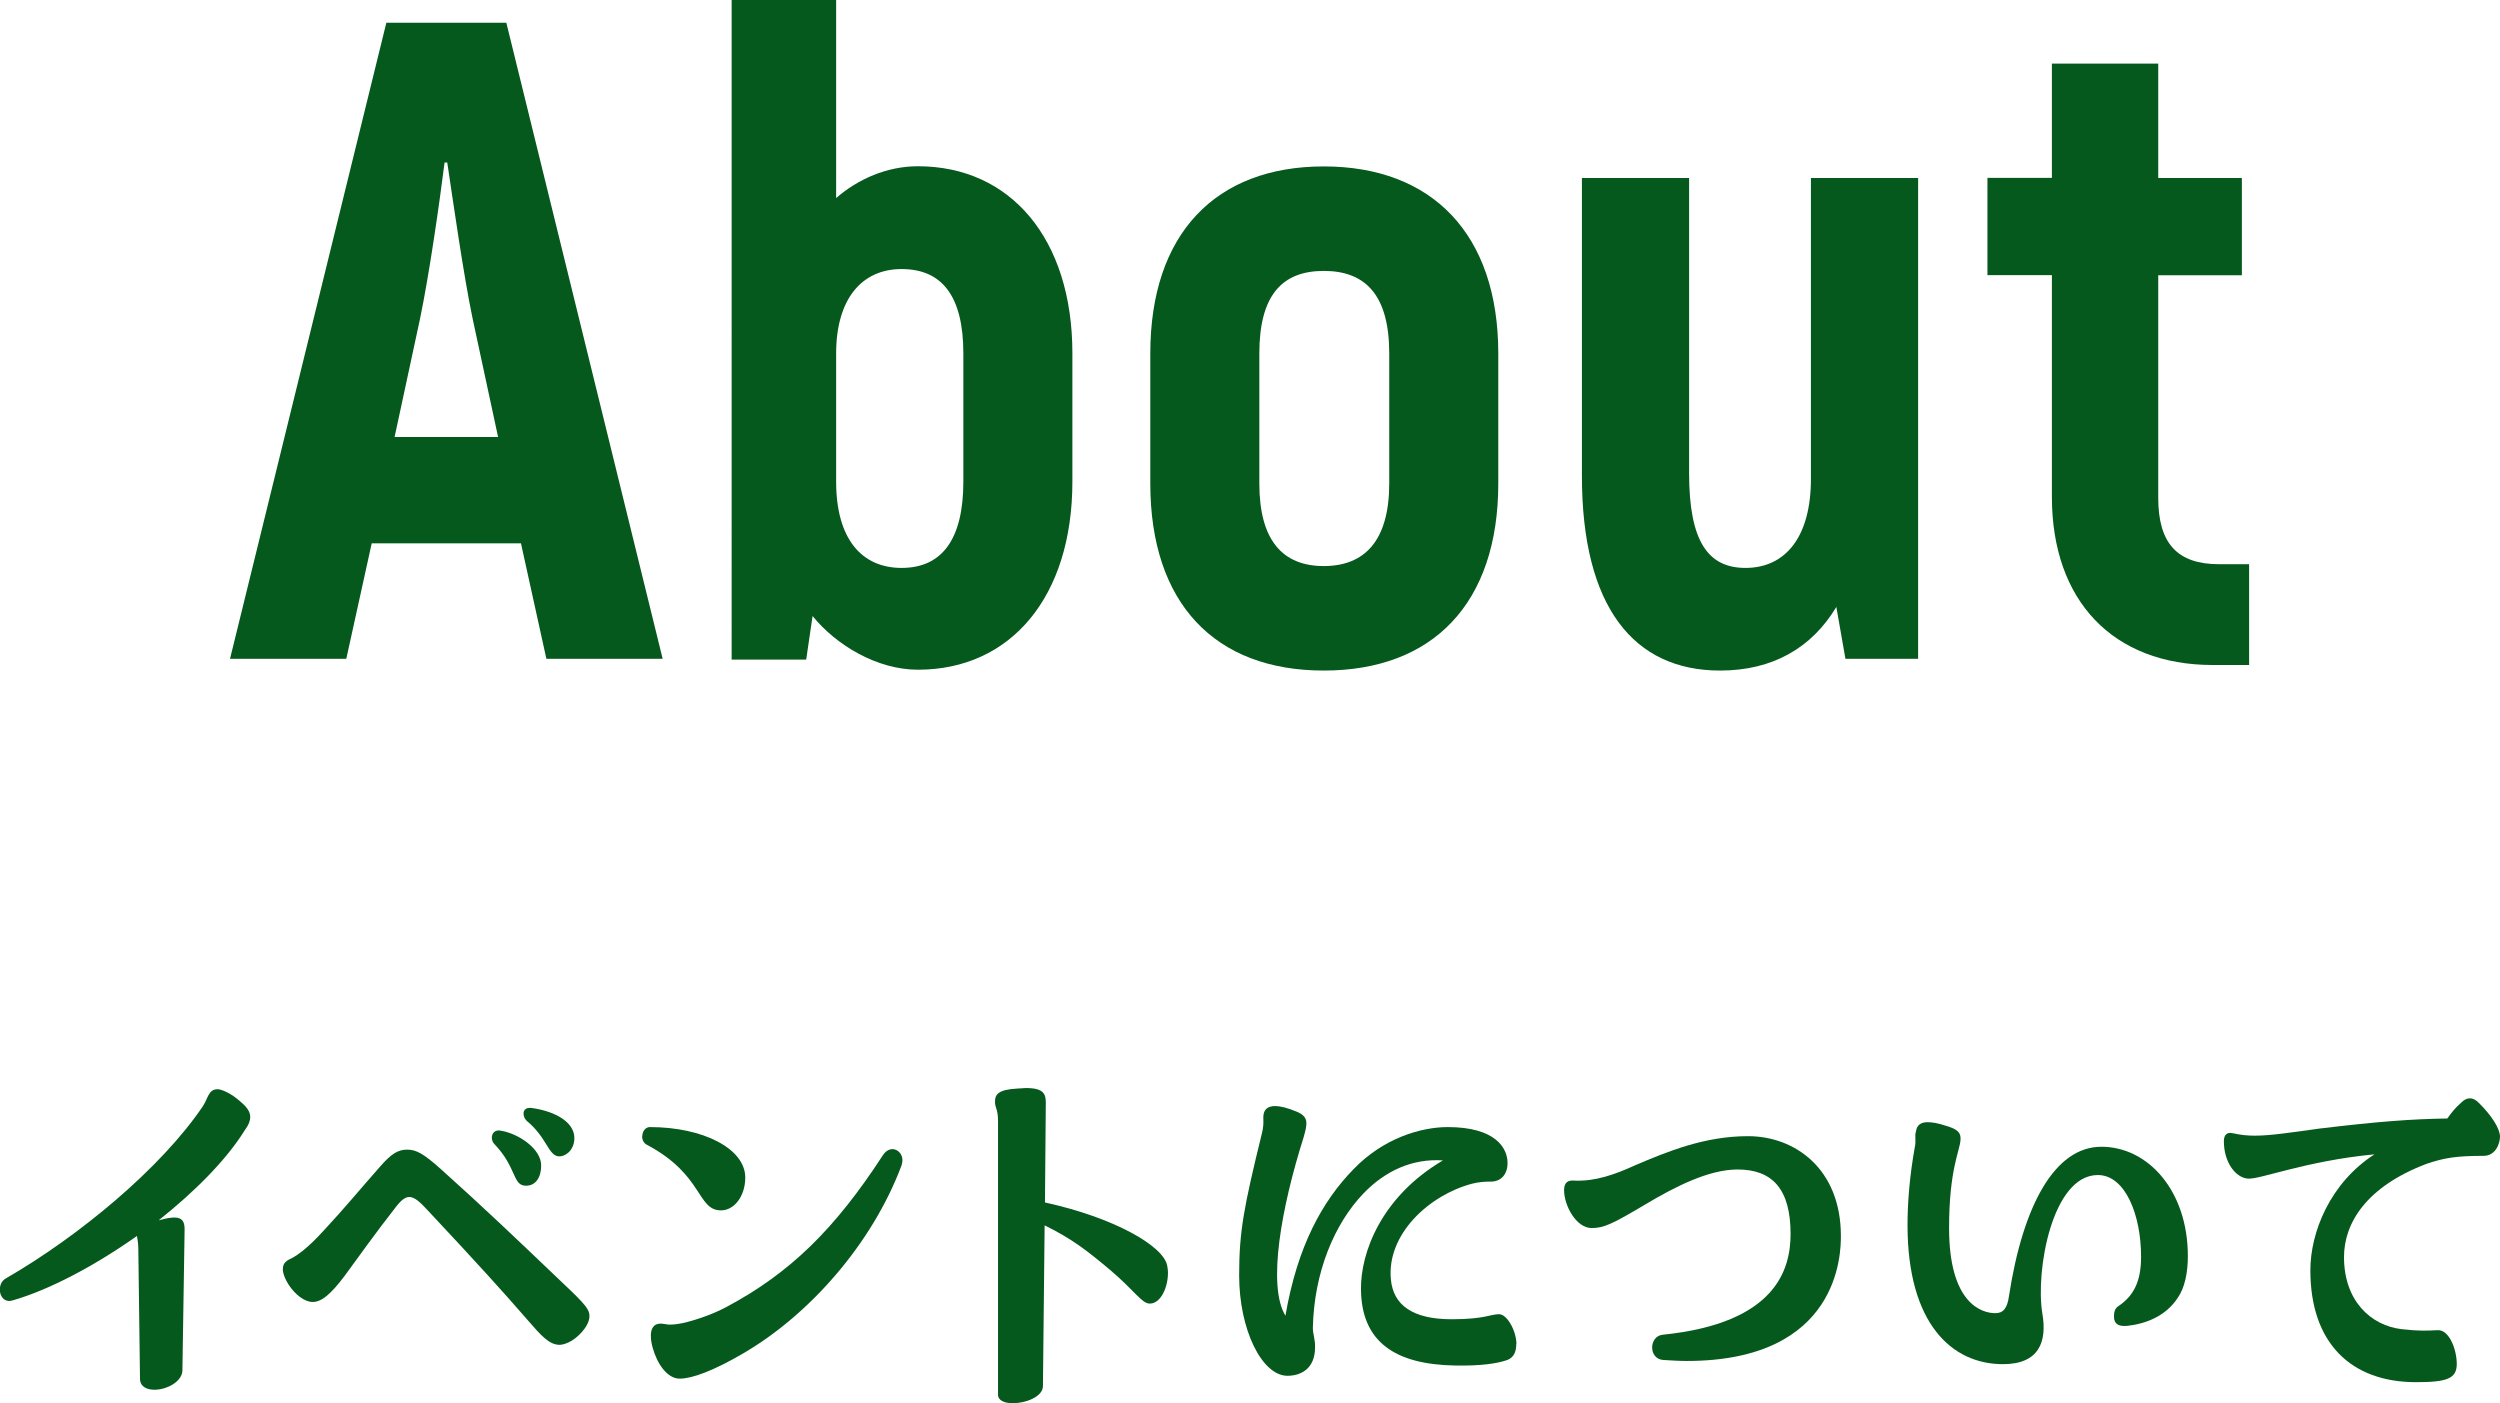
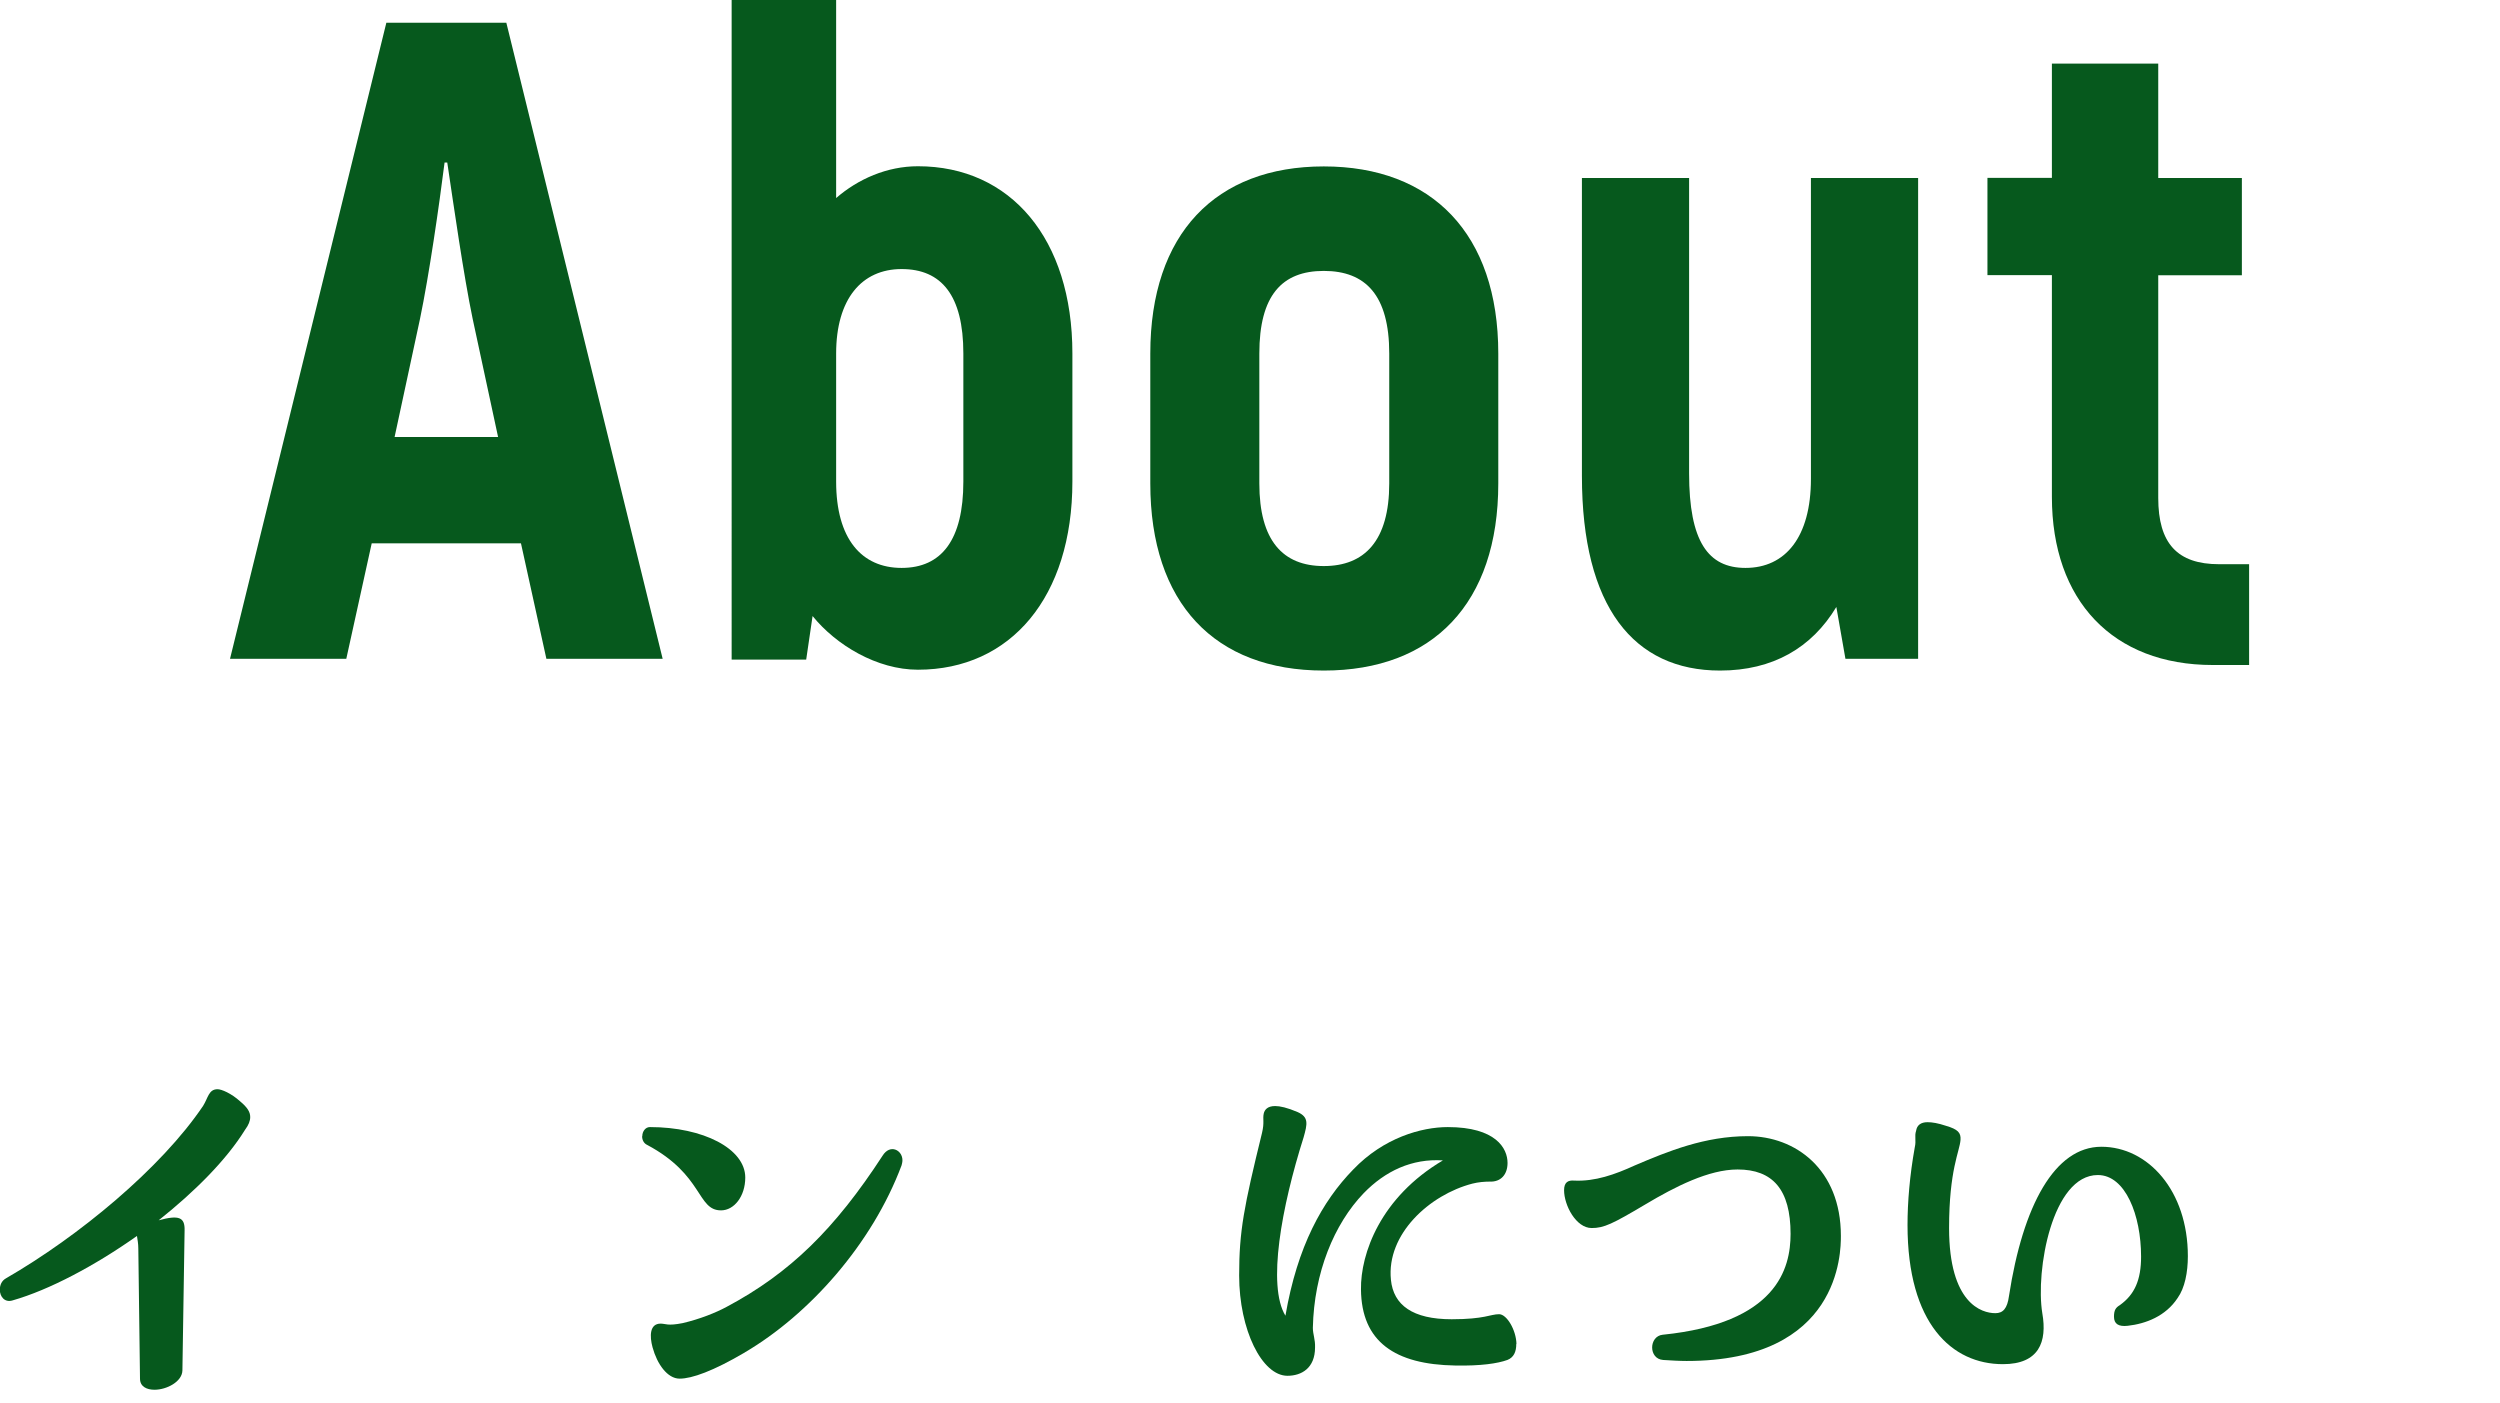
<svg xmlns="http://www.w3.org/2000/svg" id="_レイヤー_2" data-name="レイヤー 2" viewBox="0 0 148.57 83.4">
  <defs>
    <style>
      .cls-1 {
        fill: #06591d;
      }
    </style>
  </defs>
  <g id="_レイヤー_1-2" data-name="レイヤー 1">
    <g>
      <g>
        <path class="cls-1" d="M30.95,32.29h-8.86l-1.51,6.86h-6.91L22.96,1.35h7.13l9.29,37.8h-6.91l-1.51-6.86ZM29.6,25.97l-1.51-7.02c-.54-2.59-1.13-6.75-1.51-9.29h-.16c-.32,2.54-.92,6.7-1.46,9.29l-1.51,7.02h6.16Z" />
        <path class="cls-1" d="M63.73,21.01v7.61c0,6.86-3.67,11.18-9.18,11.18-2.43,0-4.86-1.46-6.26-3.19l-.38,2.59h-4.43V0h6.21v11.77c1.3-1.13,3.02-1.89,4.86-1.89,5.51,0,9.18,4.32,9.18,11.12ZM57.25,21.01c0-3.46-1.3-5.02-3.67-5.02s-3.89,1.78-3.89,5.02v7.61c0,3.4,1.51,5.13,3.89,5.13s3.67-1.67,3.67-5.13v-7.61Z" />
        <path class="cls-1" d="M68.36,28.73v-7.72c0-7.13,3.89-11.12,10.31-11.12s10.37,4,10.37,11.12v7.72c0,7.13-3.89,11.12-10.37,11.12s-10.31-4-10.31-11.12ZM82.56,28.73v-7.72c0-3.46-1.4-4.91-3.89-4.91s-3.83,1.46-3.83,4.91v7.72c0,3.4,1.4,4.91,3.83,4.91s3.89-1.51,3.89-4.91Z" />
        <path class="cls-1" d="M113.99,10.58v28.57h-4.32l-.54-3.08c-1.46,2.43-3.78,3.78-6.91,3.78-5.13,0-8.21-3.78-8.21-11.56V10.58h6.37v17.55c0,4.05,1.13,5.62,3.35,5.62,2.38,0,3.89-1.84,3.89-5.29V10.58h6.37Z" />
        <path class="cls-1" d="M133.66,33.53v5.99h-2.16c-5.94,0-9.56-3.83-9.56-9.99v-13.18h-3.83v-5.78h3.83V3.78h6.32v6.8h4.97v5.78h-4.97v13.23c0,2.7,1.13,3.94,3.62,3.94h1.78Z" />
      </g>
      <g>
        <path class="cls-1" d="M14.87,66.38c0,.24-.1.48-.3.75-1.13,1.83-3.03,3.71-5.14,5.39,1.21-.33,1.56-.18,1.54.6l-.13,8.33c-.02.66-.93,1.14-1.66,1.14-.45,0-.86-.18-.86-.66l-.1-7.73c0-.3-.05-.54-.08-.75-2.5,1.77-5.22,3.21-7.39,3.83-.48.15-.76-.24-.76-.63,0-.27.1-.54.38-.69,4.31-2.49,9.2-6.53,11.7-10.24.3-.48.33-.99.86-.99.23,0,.81.24,1.34.72.43.36.6.63.6.93Z" />
-         <path class="cls-1" d="M25.41,71.92c-.88-.96-1.21-1.05-1.87-.21-1.29,1.65-2.22,2.97-3.05,4.1-.81,1.08-1.41,1.62-1.99,1.56-.78-.09-1.59-1.14-1.69-1.86v-.12c0-.36.28-.51.55-.63.33-.18.91-.57,1.84-1.59,1.29-1.38,2.19-2.49,3.43-3.89.61-.69,1.01-.96,1.56-.96s.98.24,1.99,1.14c2.67,2.4,4.29,3.95,7.34,6.86,1.34,1.26,1.51,1.53,1.51,1.89,0,.63-.76,1.35-1.23,1.56-.2.09-.38.15-.55.15-.61,0-1.11-.57-1.84-1.41-1.59-1.83-3.03-3.42-6-6.59ZM29.74,67.19c1.11.18,2.45,1.11,2.42,2.1,0,.66-.33,1.23-.98,1.17-.71-.06-.5-1.11-1.79-2.46-.3-.3-.18-.9.35-.81ZM31.48,65.84h.08c1.56.21,2.65.93,2.57,1.89-.05.69-.58,1.02-.93.99-.63-.06-.68-1.11-1.92-2.13-.25-.27-.25-.75.2-.75Z" />
        <path class="cls-1" d="M38.17,67.52c0-.27.18-.54.45-.54,3.18,0,5.67,1.29,5.67,3,0,1.11-.66,1.95-1.44,1.95-1.44,0-1.03-2.1-4.39-3.89-.2-.09-.3-.3-.3-.51ZM44.27,80.37c-1.89,1.11-3.15,1.56-3.88,1.56s-1.34-.87-1.61-1.86c-.18-.66-.18-1.41.48-1.41.3,0,.4.15,1.31-.03,1.03-.24,1.99-.63,2.6-.96,3.78-2.01,6.45-4.64,9.28-8.99.45-.72,1.18-.33,1.18.27,0,.12-.03.21-.05.3-1.76,4.7-5.5,8.87-9.3,11.11Z" />
-         <path class="cls-1" d="M69.41,75.64c0,.87-.43,1.83-1.08,1.83-.48,0-.88-.75-2.37-2.01-1.36-1.14-2.24-1.83-3.88-2.64l-.1,9.55c0,.63-1.01,1.02-1.79,1.02-.48,0-.88-.15-.88-.51v-16.27c0-.72-.18-.75-.18-1.14,0-.42.18-.72,1.34-.78.18,0,.35-.03.5-.03,1.06,0,1.18.36,1.18.87l-.05,5.93c4.11.9,7.03,2.58,7.26,3.74.03.15.05.27.05.42Z" />
        <path class="cls-1" d="M90.11,79.86c0,.48-.15.81-.53.96-.58.21-1.59.36-3.1.33-3.58-.06-5.57-1.41-5.6-4.52-.03-2.13,1.16-5.48,4.87-7.67-1.84-.12-3.43.63-4.71,1.95-1.76,1.83-2.95,4.73-3.02,8,0,.39.15.69.13,1.17,0,1.23-.81,1.68-1.64,1.68-1.51,0-2.87-2.73-2.87-5.96,0-2.64.28-4.07,1.36-8.48.15-.63.03-.81.1-1.14.05-.21.2-.45.68-.45.28,0,.71.09,1.34.36.66.3.58.69.35,1.5-1.31,4.13-2.17,8.81-1.08,10.6.71-4.13,2.19-6.8,4.03-8.69,1.81-1.89,4.06-2.52,5.62-2.52,2.85,0,3.55,1.26,3.55,2.13,0,.69-.4,1.14-1.06,1.11-.3,0-.68.03-1.03.12-2.54.66-5.12,3-4.84,5.72.15,1.5,1.29,2.34,3.61,2.34,1.97,0,2.29-.3,2.82-.3.45,0,1.01.93,1.03,1.77Z" />
        <path class="cls-1" d="M98.82,79.32c6.76-.69,7.59-3.92,7.59-5.99,0-2.64-1.06-3.83-3.15-3.83-1.71,0-3.71,1.02-5.47,2.07-1.97,1.17-2.47,1.41-3.2,1.41-.93,0-1.64-1.35-1.64-2.25,0-.48.25-.6.6-.57,1.24.06,2.42-.36,3.6-.9,1.97-.84,4.16-1.74,6.73-1.74,2.8,0,5.52,1.95,5.52,5.93,0,.96-.03,7.43-9.17,7.43-.43,0-.91-.03-1.39-.06-.88-.06-.86-1.41-.03-1.5Z" />
        <path class="cls-1" d="M130.02,74.65c0,.96-.18,1.89-.61,2.49-.71,1.08-1.89,1.53-2.97,1.65-.55.06-.81-.12-.81-.54,0-.39.1-.54.35-.69.88-.63,1.26-1.5,1.26-2.88,0-2.46-.93-4.85-2.57-4.85-2.72,0-3.71,5.69-3.3,8.21.3,1.71-.2,3.03-2.34,3.03-3.03,0-5.67-2.4-5.67-8.27,0-1.35.13-2.94.43-4.61.1-.42-.03-.66.08-.99.05-.33.28-.51.68-.51.28,0,.63.06,1.08.21.73.21.91.42.88.84-.05.69-.68,1.77-.68,5.24,0,4.49,1.94,5.06,2.75,5.06.45,0,.71-.27.81-1.02.83-5.39,2.72-8.87,5.49-8.87s5.14,2.61,5.14,6.5Z" />
-         <path class="cls-1" d="M147.59,68.69c-1.64,0-2.34.12-3.4.48-3.55,1.35-4.89,3.5-4.89,5.54,0,2.61,1.61,4.07,3.43,4.28,1.06.12,1.49.09,2.14.06.68-.03,1.13,1.14,1.13,2.01s-.58,1.08-2.42,1.08c-3.88,0-6.28-2.34-6.28-6.65,0-2.25,1.16-5.18,3.81-6.89-4.11.39-6.88,1.53-7.54,1.44-.71-.06-1.41-.96-1.41-2.22,0-.42.23-.54.5-.48.55.12.91.15,1.34.15.93,0,2.09-.18,3.83-.42,3.48-.42,5.5-.57,7.61-.6.25-.36.5-.66.81-.93.18-.18.35-.27.53-.27s.35.09.53.27c.76.75,1.26,1.53,1.26,2.01,0,.36-.23,1.14-.98,1.14Z" />
      </g>
    </g>
  </g>
</svg>